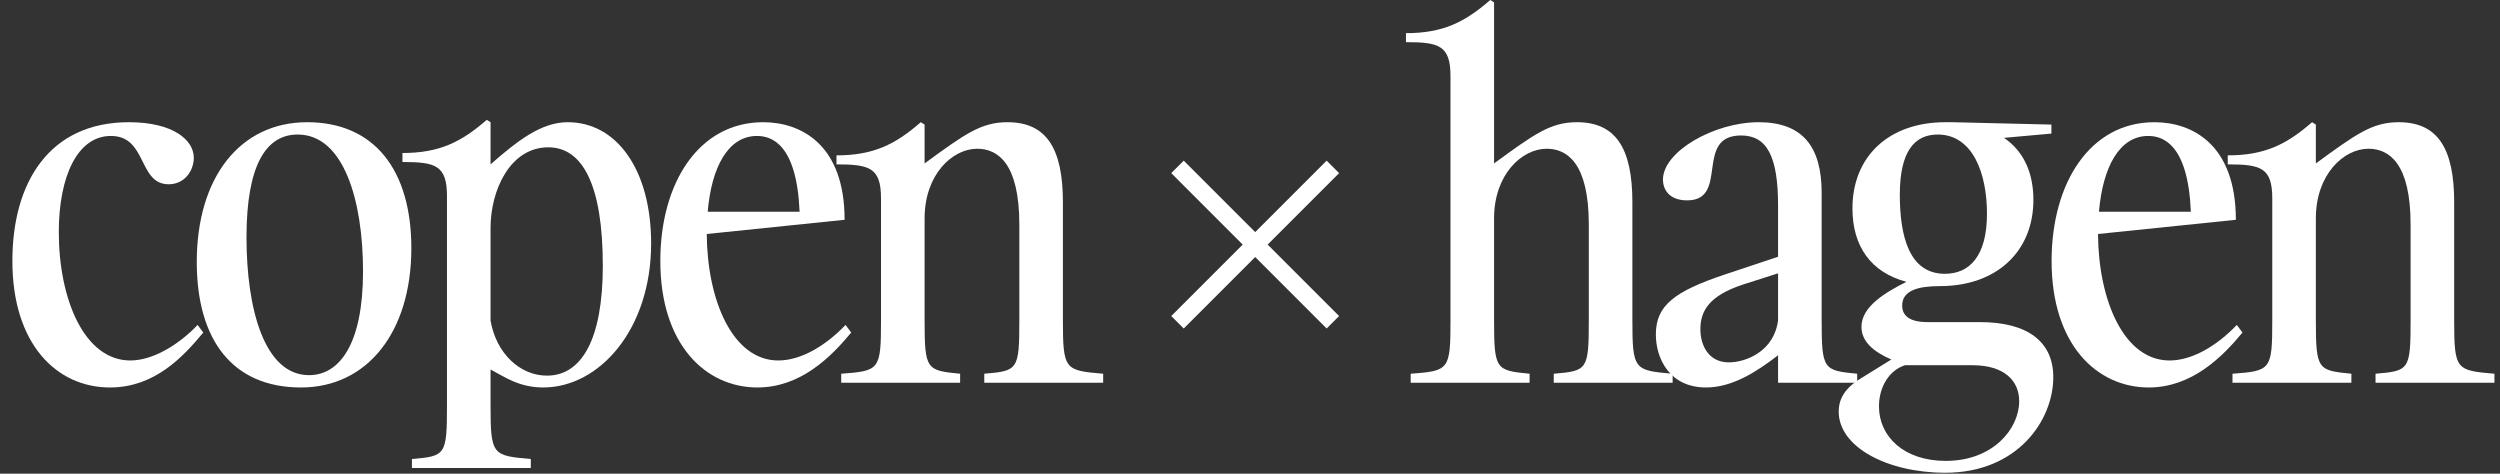
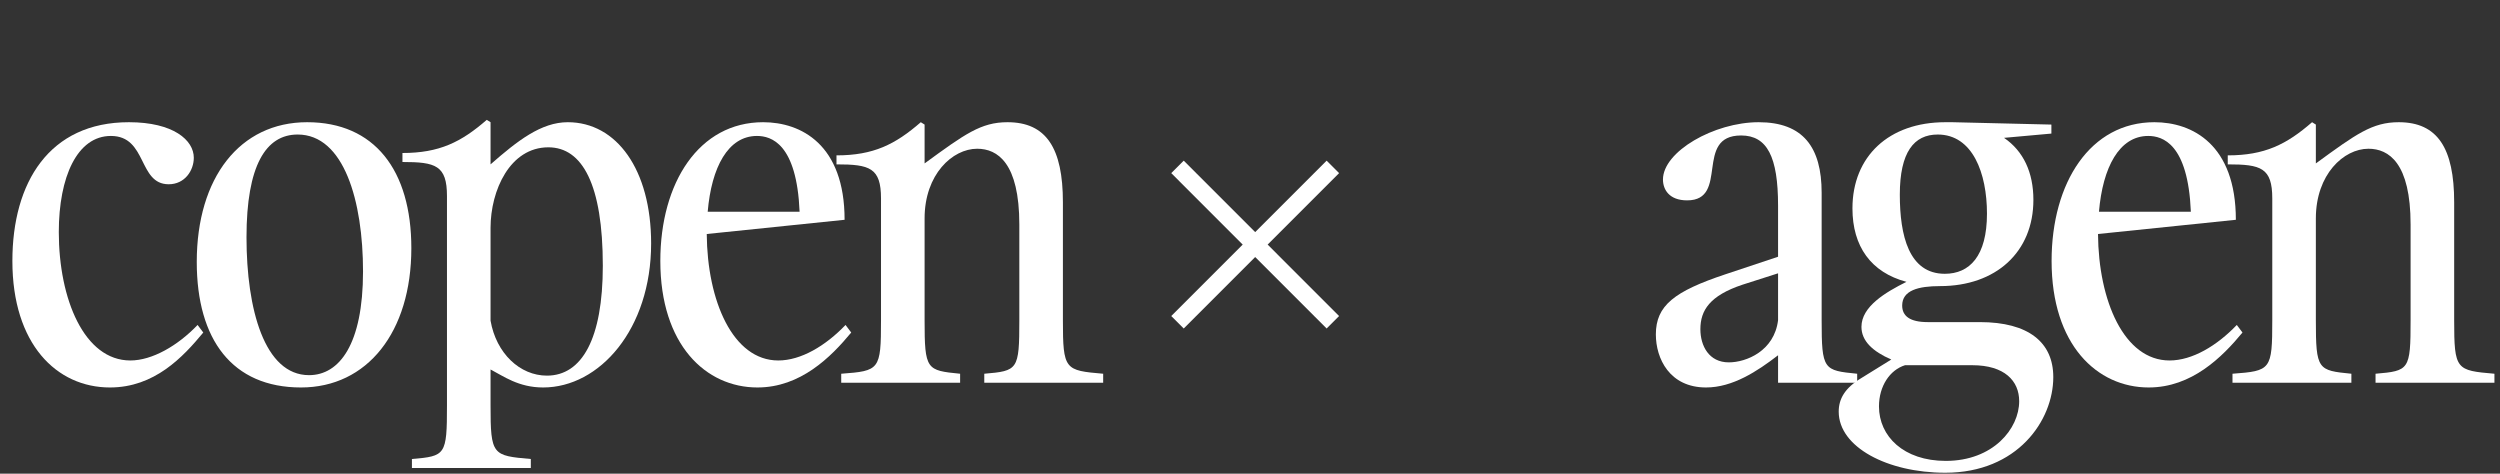
<svg xmlns="http://www.w3.org/2000/svg" width="190" height="36" viewBox="0 0 190 36" fill="none">
  <rect x="0" y="0" width="190" height="36" fill="#333333" stroke="none" />
  <path d="M178.705 28.404V29.088H169.669V28.404C172.585 28.188 172.693 28.116 172.693 24.336V15.084C172.693 12.744 171.829 12.492 169.309 12.492V11.808C172.117 11.808 173.773 10.98 175.717 9.288L176.005 9.468V12.42C179.065 10.188 180.289 9.288 182.305 9.288C185.257 9.288 186.517 11.268 186.517 15.372V24.336C186.517 28.116 186.661 28.152 189.577 28.404V29.088H180.541V28.404C183.097 28.188 183.205 28.116 183.205 24.336V17.064C183.205 12.384 181.549 11.304 180.001 11.304C178.129 11.304 176.005 13.248 176.005 16.596V24.336C176.005 28.116 176.149 28.152 178.705 28.404Z" fill="white" />
  <path d="M163.301 29.448C159.377 29.448 155.921 26.208 155.921 19.836C155.921 13.86 158.873 9.288 163.733 9.288C166.613 9.288 169.925 10.98 169.925 16.704L159.449 17.784C159.485 22.86 161.429 27.396 164.885 27.396C166.613 27.396 168.485 26.28 169.997 24.696L170.429 25.272C168.881 27.144 166.577 29.448 163.301 29.448ZM163.265 10.332C161.069 10.332 159.809 12.708 159.521 16.092H166.505C166.289 10.908 164.345 10.332 163.265 10.332Z" fill="white" />
  <path d="M156.05 28.656C156.05 31.968 153.314 35.928 147.842 35.928C143.45 35.928 139.742 33.984 139.742 31.284C139.742 30.312 140.21 29.484 141.47 28.728L143.738 27.324C142.334 26.712 141.47 25.92 141.47 24.84C141.47 23.292 143.306 22.212 144.89 21.42C142.19 20.7 140.786 18.72 140.786 15.84C140.786 11.88 143.558 9.288 147.842 9.288H148.382L155.906 9.468V10.152L152.306 10.476C153.782 11.484 154.538 13.104 154.538 15.192C154.538 19.152 151.694 21.744 147.446 21.744C145.79 21.744 144.566 22.068 144.566 23.22C144.566 24.012 145.142 24.48 146.51 24.48H150.47C154.178 24.48 156.05 26.028 156.05 28.656ZM147.806 20.808C149.678 20.808 151.01 19.476 151.01 16.236C151.01 13.176 149.93 10.224 147.266 10.224C145.466 10.224 144.386 11.556 144.386 14.796C144.386 17.892 145.07 20.808 147.806 20.808ZM147.878 35.028C151.478 35.028 153.458 32.58 153.458 30.492C153.458 28.944 152.342 27.756 149.894 27.756H144.782C143.63 28.116 142.802 29.34 142.802 30.888C142.802 33.156 144.674 35.028 147.878 35.028Z" fill="white" />
  <path d="M141.145 29.088H135.133V27C133.549 28.224 131.677 29.448 129.661 29.448C126.889 29.448 125.845 27.252 125.845 25.416C125.845 23.22 127.249 22.14 131.137 20.844L135.133 19.512V15.624C135.133 11.916 134.305 10.296 132.325 10.296C128.725 10.296 131.461 15.228 128.221 15.228C126.853 15.228 126.385 14.4 126.385 13.644C126.385 11.52 130.273 9.288 133.657 9.288C137.041 9.288 138.445 11.196 138.445 14.652V24.336C138.445 28.116 138.589 28.152 141.145 28.404V29.088ZM131.389 27.54C132.721 27.54 134.845 26.676 135.133 24.336V20.772L132.433 21.636C129.949 22.464 129.229 23.58 129.229 25.02C129.229 26.28 129.877 27.54 131.389 27.54Z" fill="white" />
-   <path d="M116.249 28.404V29.088H107.213V28.404C110.129 28.188 110.237 28.116 110.237 24.336V5.796C110.237 3.456 109.373 3.204 106.853 3.204V2.52C109.661 2.52 111.317 1.692 113.261 0L113.549 0.18V12.42C116.609 10.188 117.833 9.288 119.849 9.288C122.801 9.288 124.061 11.268 124.061 15.372V24.336C124.061 28.116 124.205 28.152 127.121 28.404V29.088H118.085V28.404C120.641 28.188 120.749 28.116 120.749 24.336V17.064C120.749 12.384 119.093 11.304 117.545 11.304C115.673 11.304 113.549 13.248 113.549 16.596V24.336C113.549 28.116 113.693 28.152 116.249 28.404Z" fill="white" />
  <path d="M72.969 28.404V29.088H63.933V28.404C66.849 28.188 66.957 28.116 66.957 24.336V15.084C66.957 12.744 66.093 12.492 63.573 12.492V11.808C66.381 11.808 68.037 10.98 69.981 9.288L70.269 9.468V12.42C73.329 10.188 74.553 9.288 76.569 9.288C79.521 9.288 80.781 11.268 80.781 15.372V24.336C80.781 28.116 80.925 28.152 83.841 28.404V29.088H74.805V28.404C77.361 28.188 77.469 28.116 77.469 24.336V17.064C77.469 12.384 75.813 11.304 74.265 11.304C72.393 11.304 70.269 13.248 70.269 16.596V24.336C70.269 28.116 70.413 28.152 72.969 28.404Z" fill="white" />
  <path d="M57.565 29.448C53.641 29.448 50.185 26.208 50.185 19.836C50.185 13.86 53.137 9.288 57.997 9.288C60.877 9.288 64.189 10.98 64.189 16.704L53.713 17.784C53.749 22.86 55.693 27.396 59.149 27.396C60.877 27.396 62.749 26.28 64.261 24.696L64.693 25.272C63.145 27.144 60.841 29.448 57.565 29.448ZM57.529 10.332C55.333 10.332 54.073 12.708 53.785 16.092H60.769C60.553 10.908 58.609 10.332 57.529 10.332Z" fill="white" />
  <path d="M40.342 34.884V35.568H31.306V34.884C33.862 34.668 33.97 34.596 33.97 30.816V14.904C33.97 12.564 33.106 12.312 30.586 12.312V11.628C33.394 11.628 35.05 10.8 36.994 9.108L37.282 9.288V12.492C39.334 10.692 41.134 9.288 43.15 9.288C46.858 9.288 49.486 12.888 49.486 18.504C49.486 25.02 45.562 29.448 41.278 29.448C39.406 29.448 38.254 28.584 37.282 28.08V30.816C37.282 34.596 37.426 34.632 40.342 34.884ZM41.566 28.548C44.23 28.548 45.814 25.74 45.814 20.196C45.814 14.04 44.266 11.196 41.674 11.196C38.758 11.196 37.282 14.472 37.282 17.316V24.372C37.714 26.856 39.514 28.548 41.566 28.548Z" fill="white" />
  <path d="M23.342 9.288C28.454 9.288 31.262 12.924 31.262 18.864C31.262 25.236 27.914 29.448 22.874 29.448C17.654 29.448 14.954 25.812 14.954 19.908C14.954 13.5 18.23 9.288 23.342 9.288ZM23.486 28.512C25.79 28.512 27.59 26.172 27.59 20.628C27.59 15.3 26.15 10.224 22.622 10.224C20.21 10.224 18.734 12.564 18.734 18.036C18.734 23.508 20.102 28.512 23.486 28.512Z" fill="white" />
  <path d="M8.429 10.332C5.873 10.332 4.469 13.428 4.469 17.64C4.469 22.752 6.413 27.396 9.905 27.396C11.561 27.396 13.505 26.28 15.017 24.696L15.449 25.272C13.901 27.144 11.741 29.448 8.357 29.448C4.289 29.448 0.941 26.136 0.941 19.836C0.941 13.86 3.749 9.288 9.797 9.288C13.181 9.288 14.729 10.656 14.729 11.988C14.729 12.96 14.045 14.004 12.821 14.004C10.481 14.004 11.201 10.332 8.429 10.332Z" fill="white" />
  <path fill-rule="evenodd" clip-rule="evenodd" d="M89.963 12.705L89.51 13.157L94.941 18.588L89.51 24.018L89.963 24.471L95.393 19.041L100.824 24.471L101.276 24.019L95.846 18.588L101.276 13.157L100.824 12.705L95.393 18.135L89.963 12.705Z" fill="white" />
  <path fill-rule="evenodd" clip-rule="evenodd" d="M89.015 13.157L89.963 12.21L95.393 17.64L100.824 12.21L101.771 13.157L96.341 18.588L101.771 24.019L100.824 24.966L95.393 19.535L89.963 24.966L89.015 24.018L94.445 18.588L89.015 13.157Z" fill="white" />
</svg>